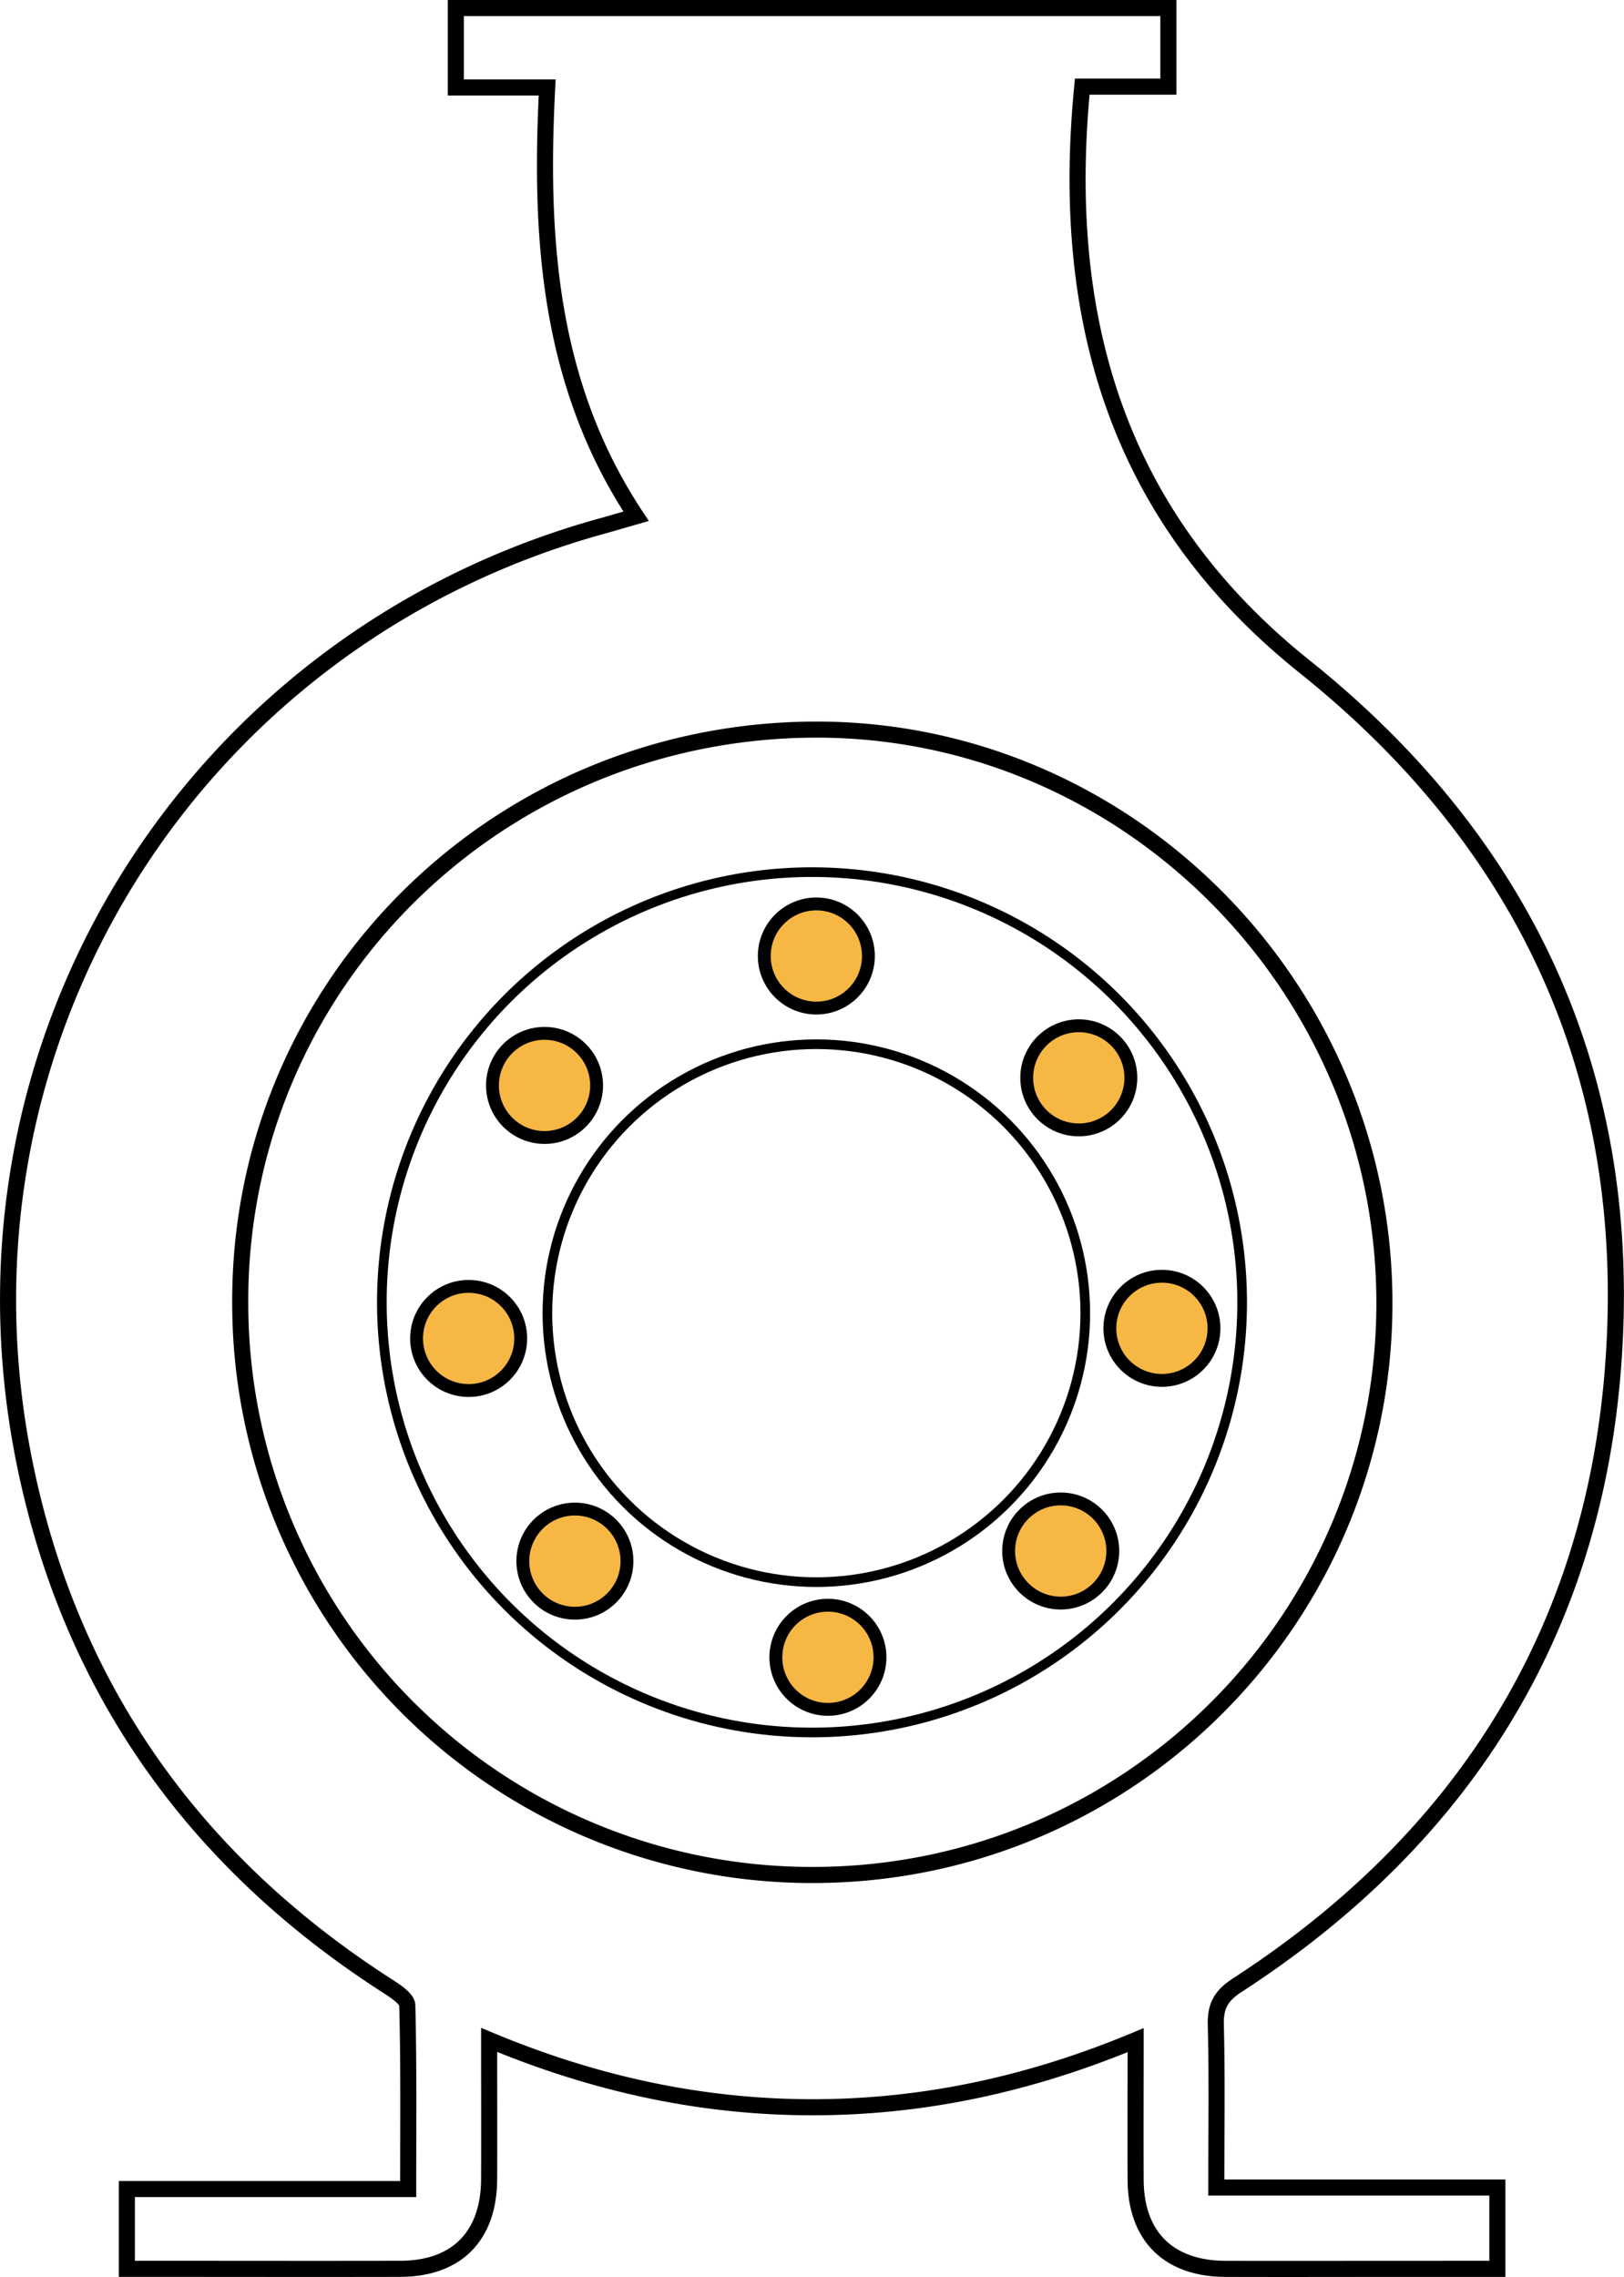
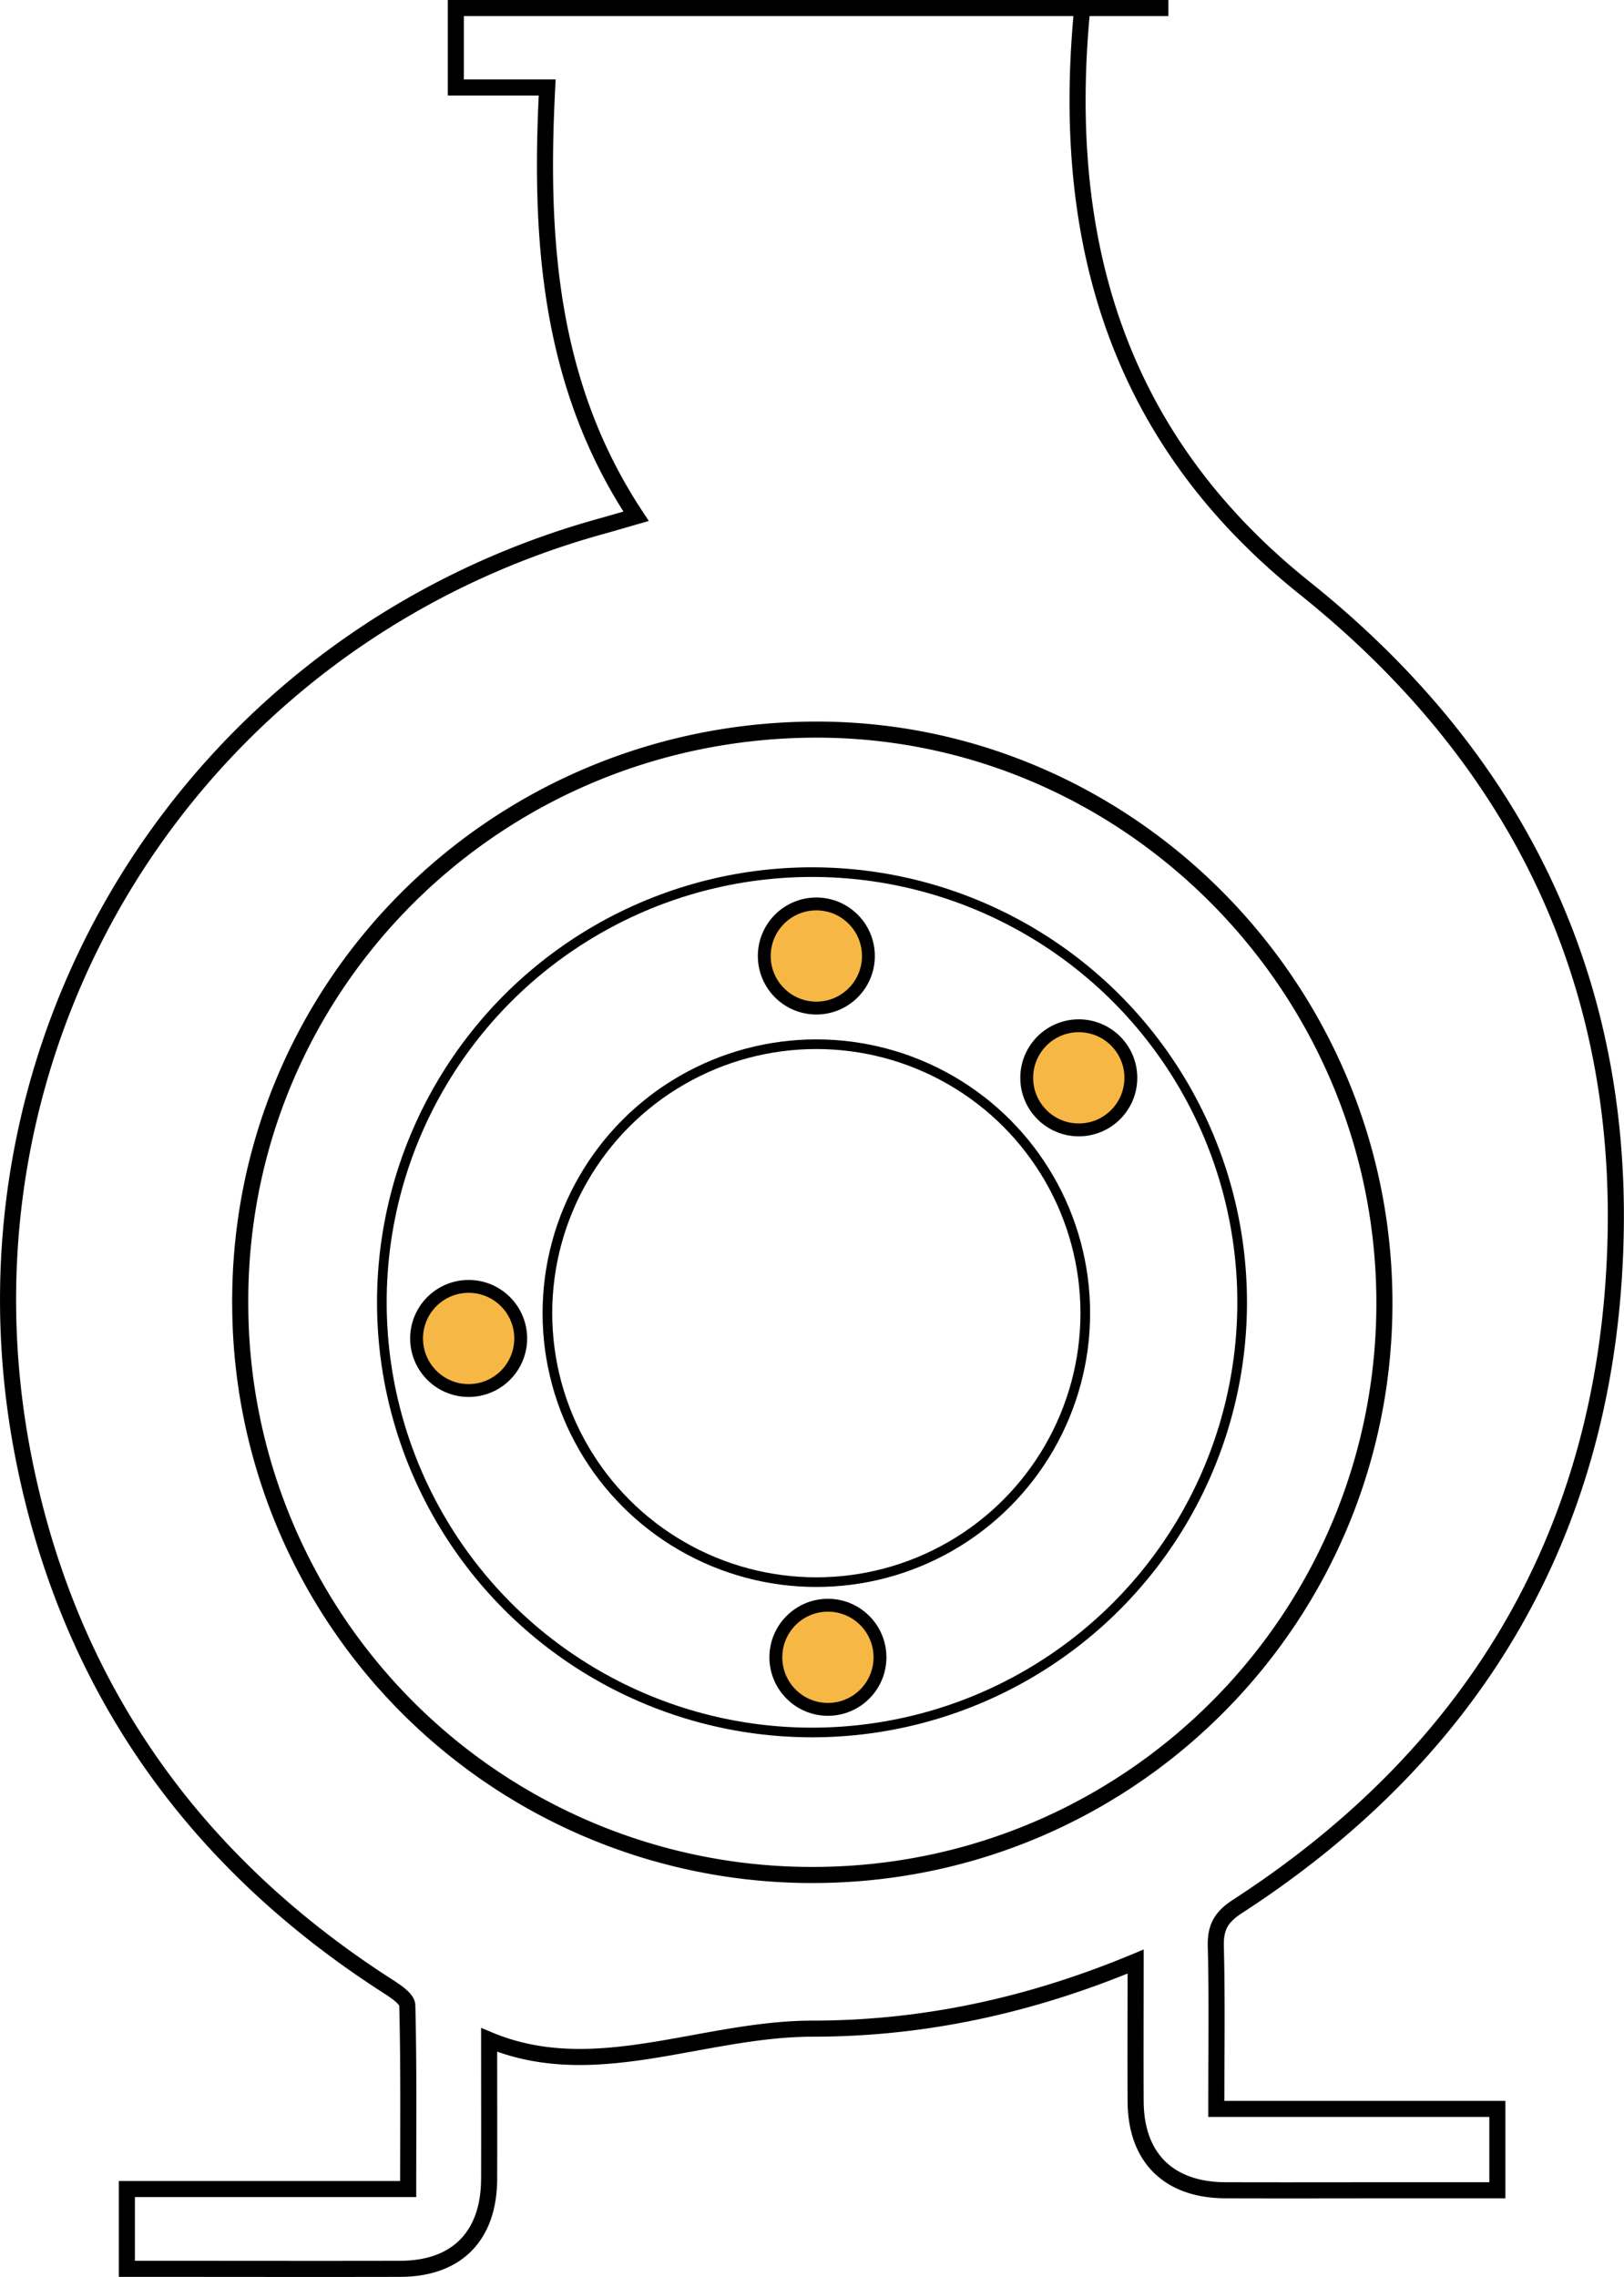
<svg xmlns="http://www.w3.org/2000/svg" viewBox="0 0 505 708.01">
  <defs>
    <style>.cls-1,.cls-2{fill:none;}.cls-1,.cls-2,.cls-3{stroke:#000;stroke-miterlimit:10;}.cls-1{stroke-width:5px;}.cls-2{stroke-width:3px;}.cls-3{fill:#f7b744;stroke-width:4px;}</style>
  </defs>
  <g id="Layer_2" data-name="Layer 2">
    <g id="Layer_1-2" data-name="Layer 1">
-       <path class="cls-1" d="M152.1,634.29c0,15.12.05,29.18,0,43.25-.06,17.74-10.06,27.89-27.63,27.93-26.18.06-52.35,0-78.52,0h-6.5V680.67h87.48c0-19.6.2-38.35-.28-57.08,0-2.09-3.73-4.49-6.17-6.06-60.24-38.71-98.71-92.82-112.9-163C-18.67,324.64,59.29,198.92,187.1,163.6c3.2-.89,6.38-1.83,10.7-3.07-27.08-40.88-30.08-86.2-27.65-133.33h-28.4V2.5H363.32V26.94H336.54c-7.06,72.27,10.93,133.76,69.09,180.3,69.57,55.66,102.67,128.81,96,217.42-6.22,83-46.88,147.21-116.77,192.53-5.07,3.28-6.94,6.45-6.79,12.38.42,16.67.15,33.35.15,50.61h87.4v25.3H437.6c-18.85,0-37.69.06-56.54,0-17.67-.06-27.85-10.15-27.92-27.66-.07-14.12,0-28.24,0-43.46-32.56,13.59-65.74,20.86-100.37,20.87S184.89,648,152.1,634.29ZM252.47,226.87C153,227.7,73.73,307.74,74.71,406.32A177.76,177.76,0,0,0,254.29,583c98.15-.84,177-81,176.2-179.27C429.71,305.75,349.51,226.07,252.47,226.87Z" />
+       <path class="cls-1" d="M152.1,634.29c0,15.12.05,29.18,0,43.25-.06,17.74-10.06,27.89-27.63,27.93-26.18.06-52.35,0-78.52,0h-6.5V680.67h87.48c0-19.6.2-38.35-.28-57.08,0-2.09-3.73-4.49-6.17-6.06-60.24-38.71-98.71-92.82-112.9-163C-18.67,324.64,59.29,198.92,187.1,163.6c3.2-.89,6.38-1.83,10.7-3.07-27.08-40.88-30.08-86.2-27.65-133.33h-28.4V2.5H363.32H336.54c-7.06,72.27,10.93,133.76,69.09,180.3,69.57,55.66,102.67,128.81,96,217.42-6.22,83-46.88,147.21-116.77,192.53-5.07,3.28-6.94,6.45-6.79,12.38.42,16.67.15,33.35.15,50.61h87.4v25.3H437.6c-18.85,0-37.69.06-56.54,0-17.67-.06-27.85-10.15-27.92-27.66-.07-14.12,0-28.24,0-43.46-32.56,13.59-65.74,20.86-100.37,20.87S184.89,648,152.1,634.29ZM252.47,226.87C153,227.7,73.73,307.74,74.71,406.32A177.76,177.76,0,0,0,254.29,583c98.15-.84,177-81,176.2-179.27C429.71,305.75,349.51,226.07,252.47,226.87Z" />
      <circle class="cls-2" cx="252.5" cy="404.94" r="133.76" />
      <circle class="cls-2" cx="253.85" cy="408.32" r="83.63" />
      <circle class="cls-3" cx="253.85" cy="297.26" r="16.19" />
      <circle class="cls-3" cx="335.46" cy="335.14" r="16.19" />
-       <circle class="cls-3" cx="361.31" cy="413.03" r="16.19" />
      <circle class="cls-3" cx="257.45" cy="515.32" r="16.19" />
-       <circle class="cls-3" cx="329.84" cy="482.27" r="16.19" />
      <circle class="cls-3" cx="145.73" cy="416.18" r="16.19" />
-       <circle class="cls-3" cx="178.77" cy="485.42" r="16.19" />
-       <circle class="cls-3" cx="169.33" cy="337.5" r="16.19" />
    </g>
  </g>
</svg>